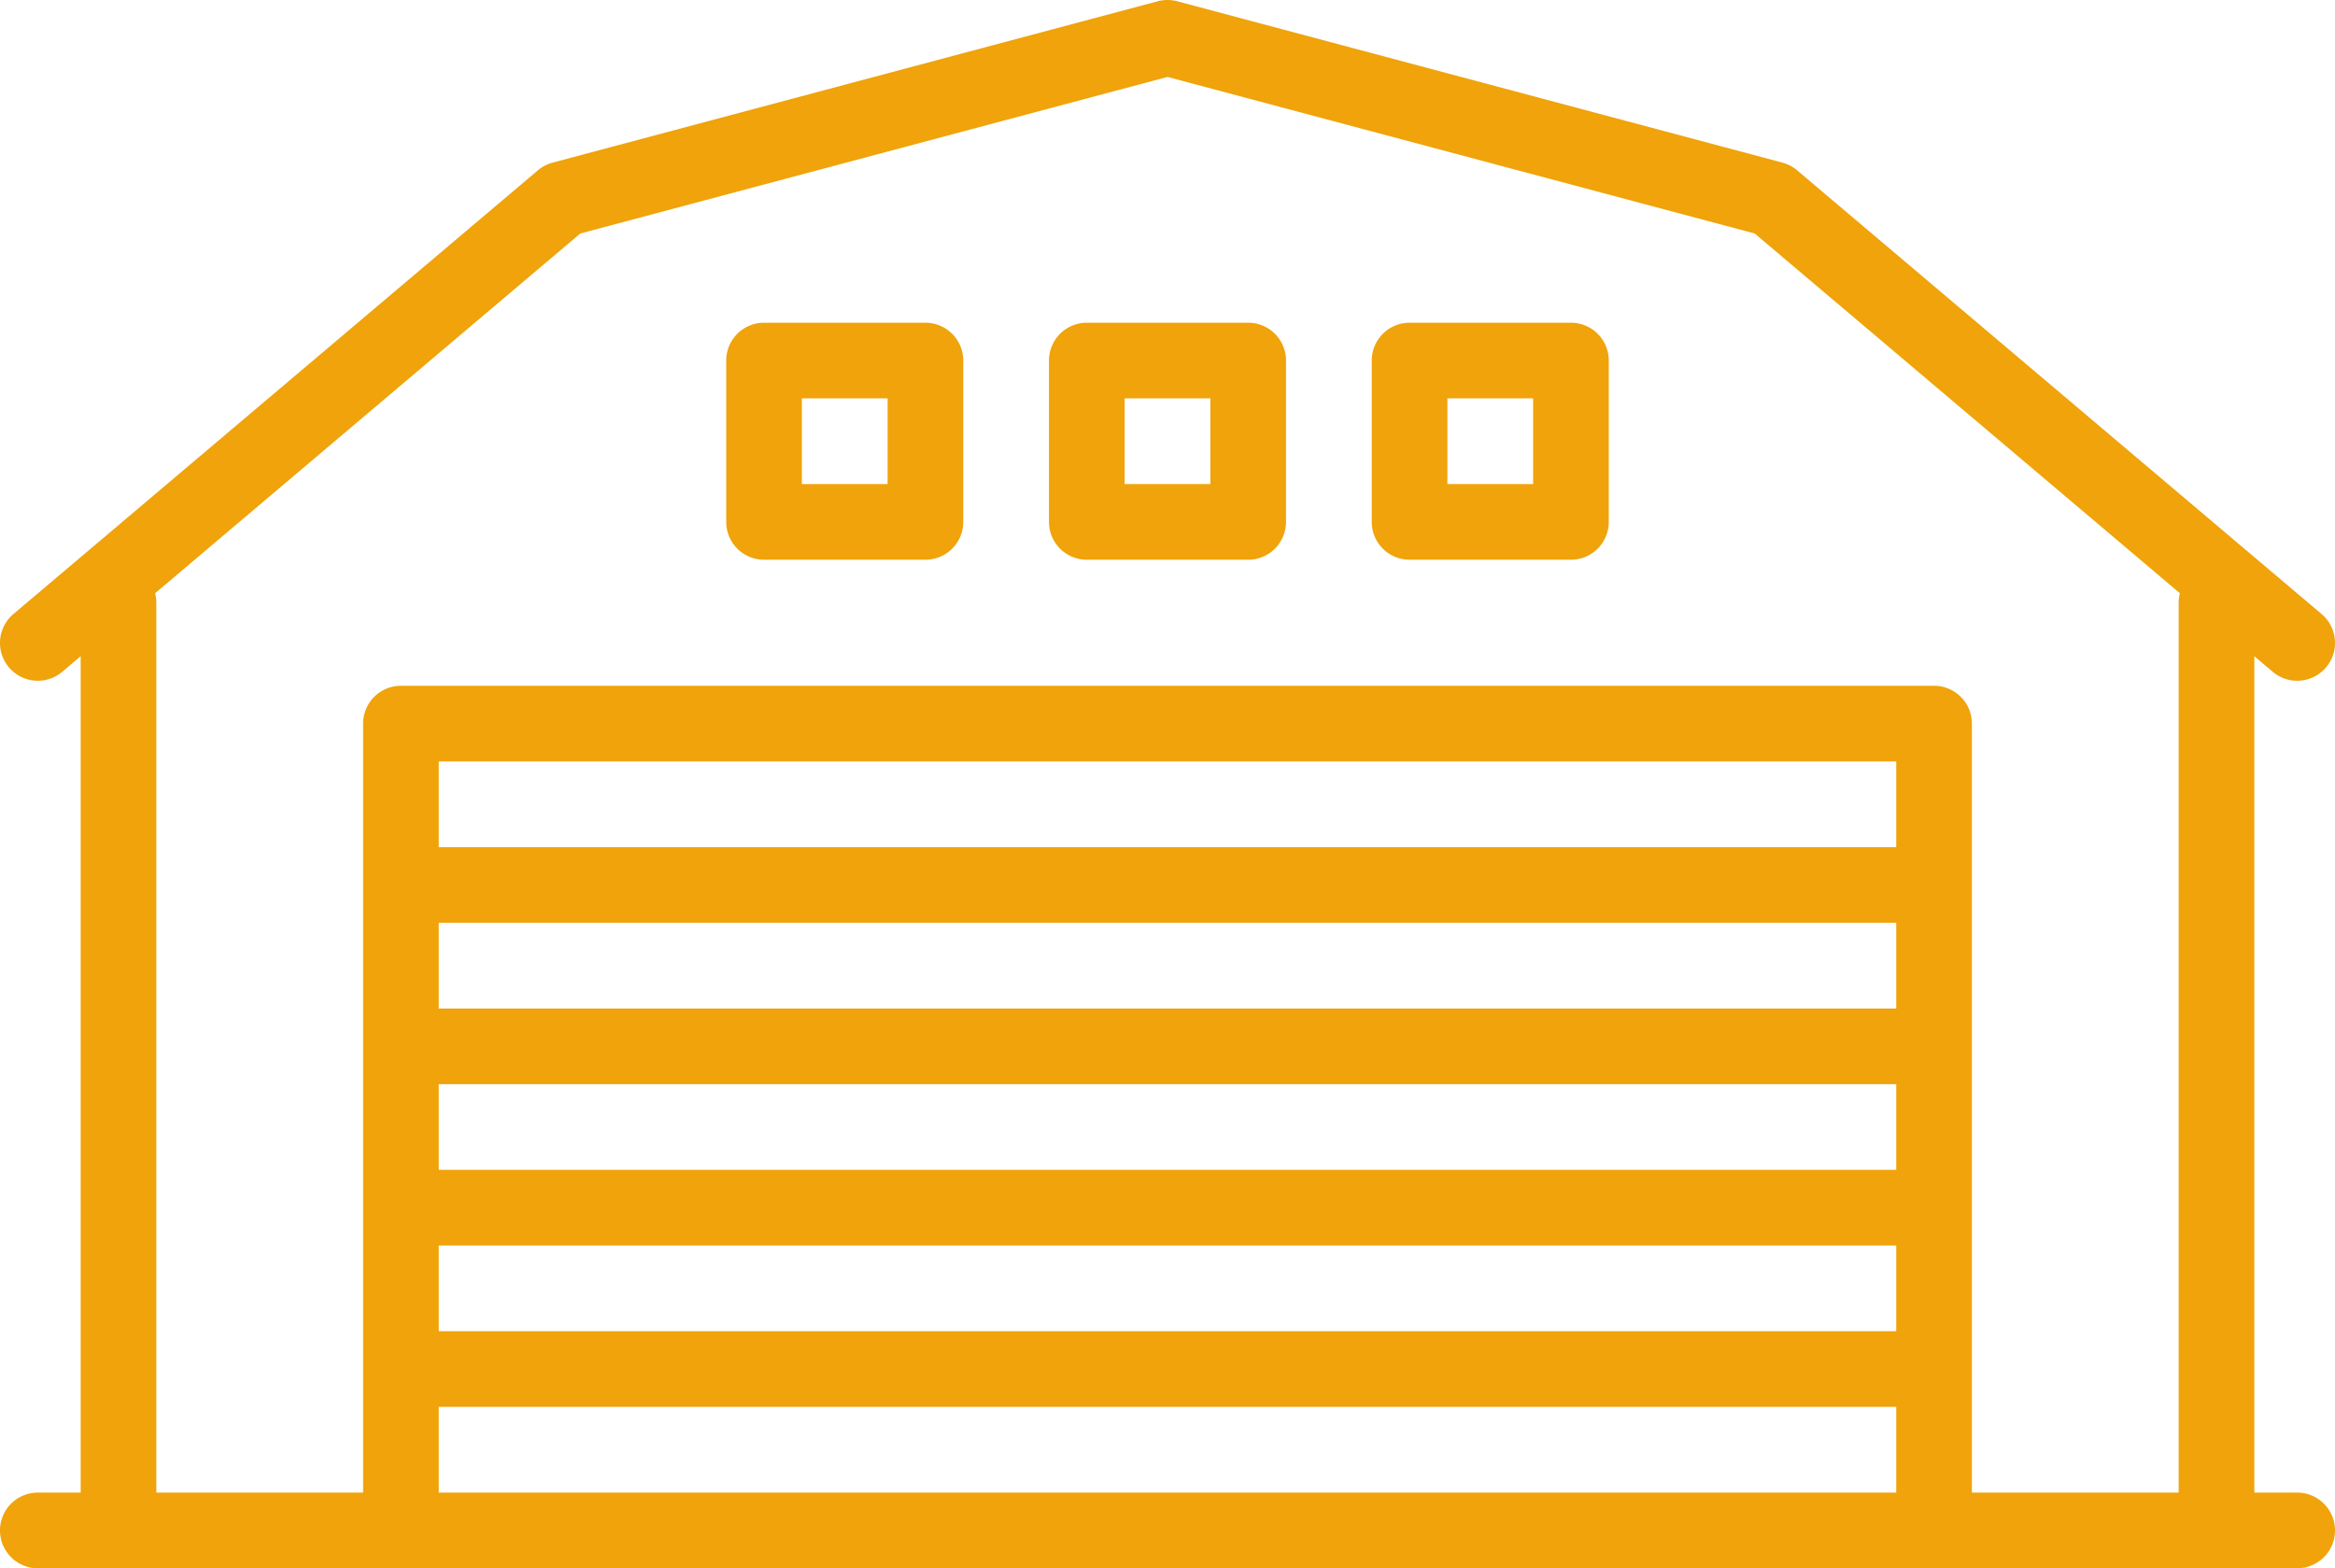
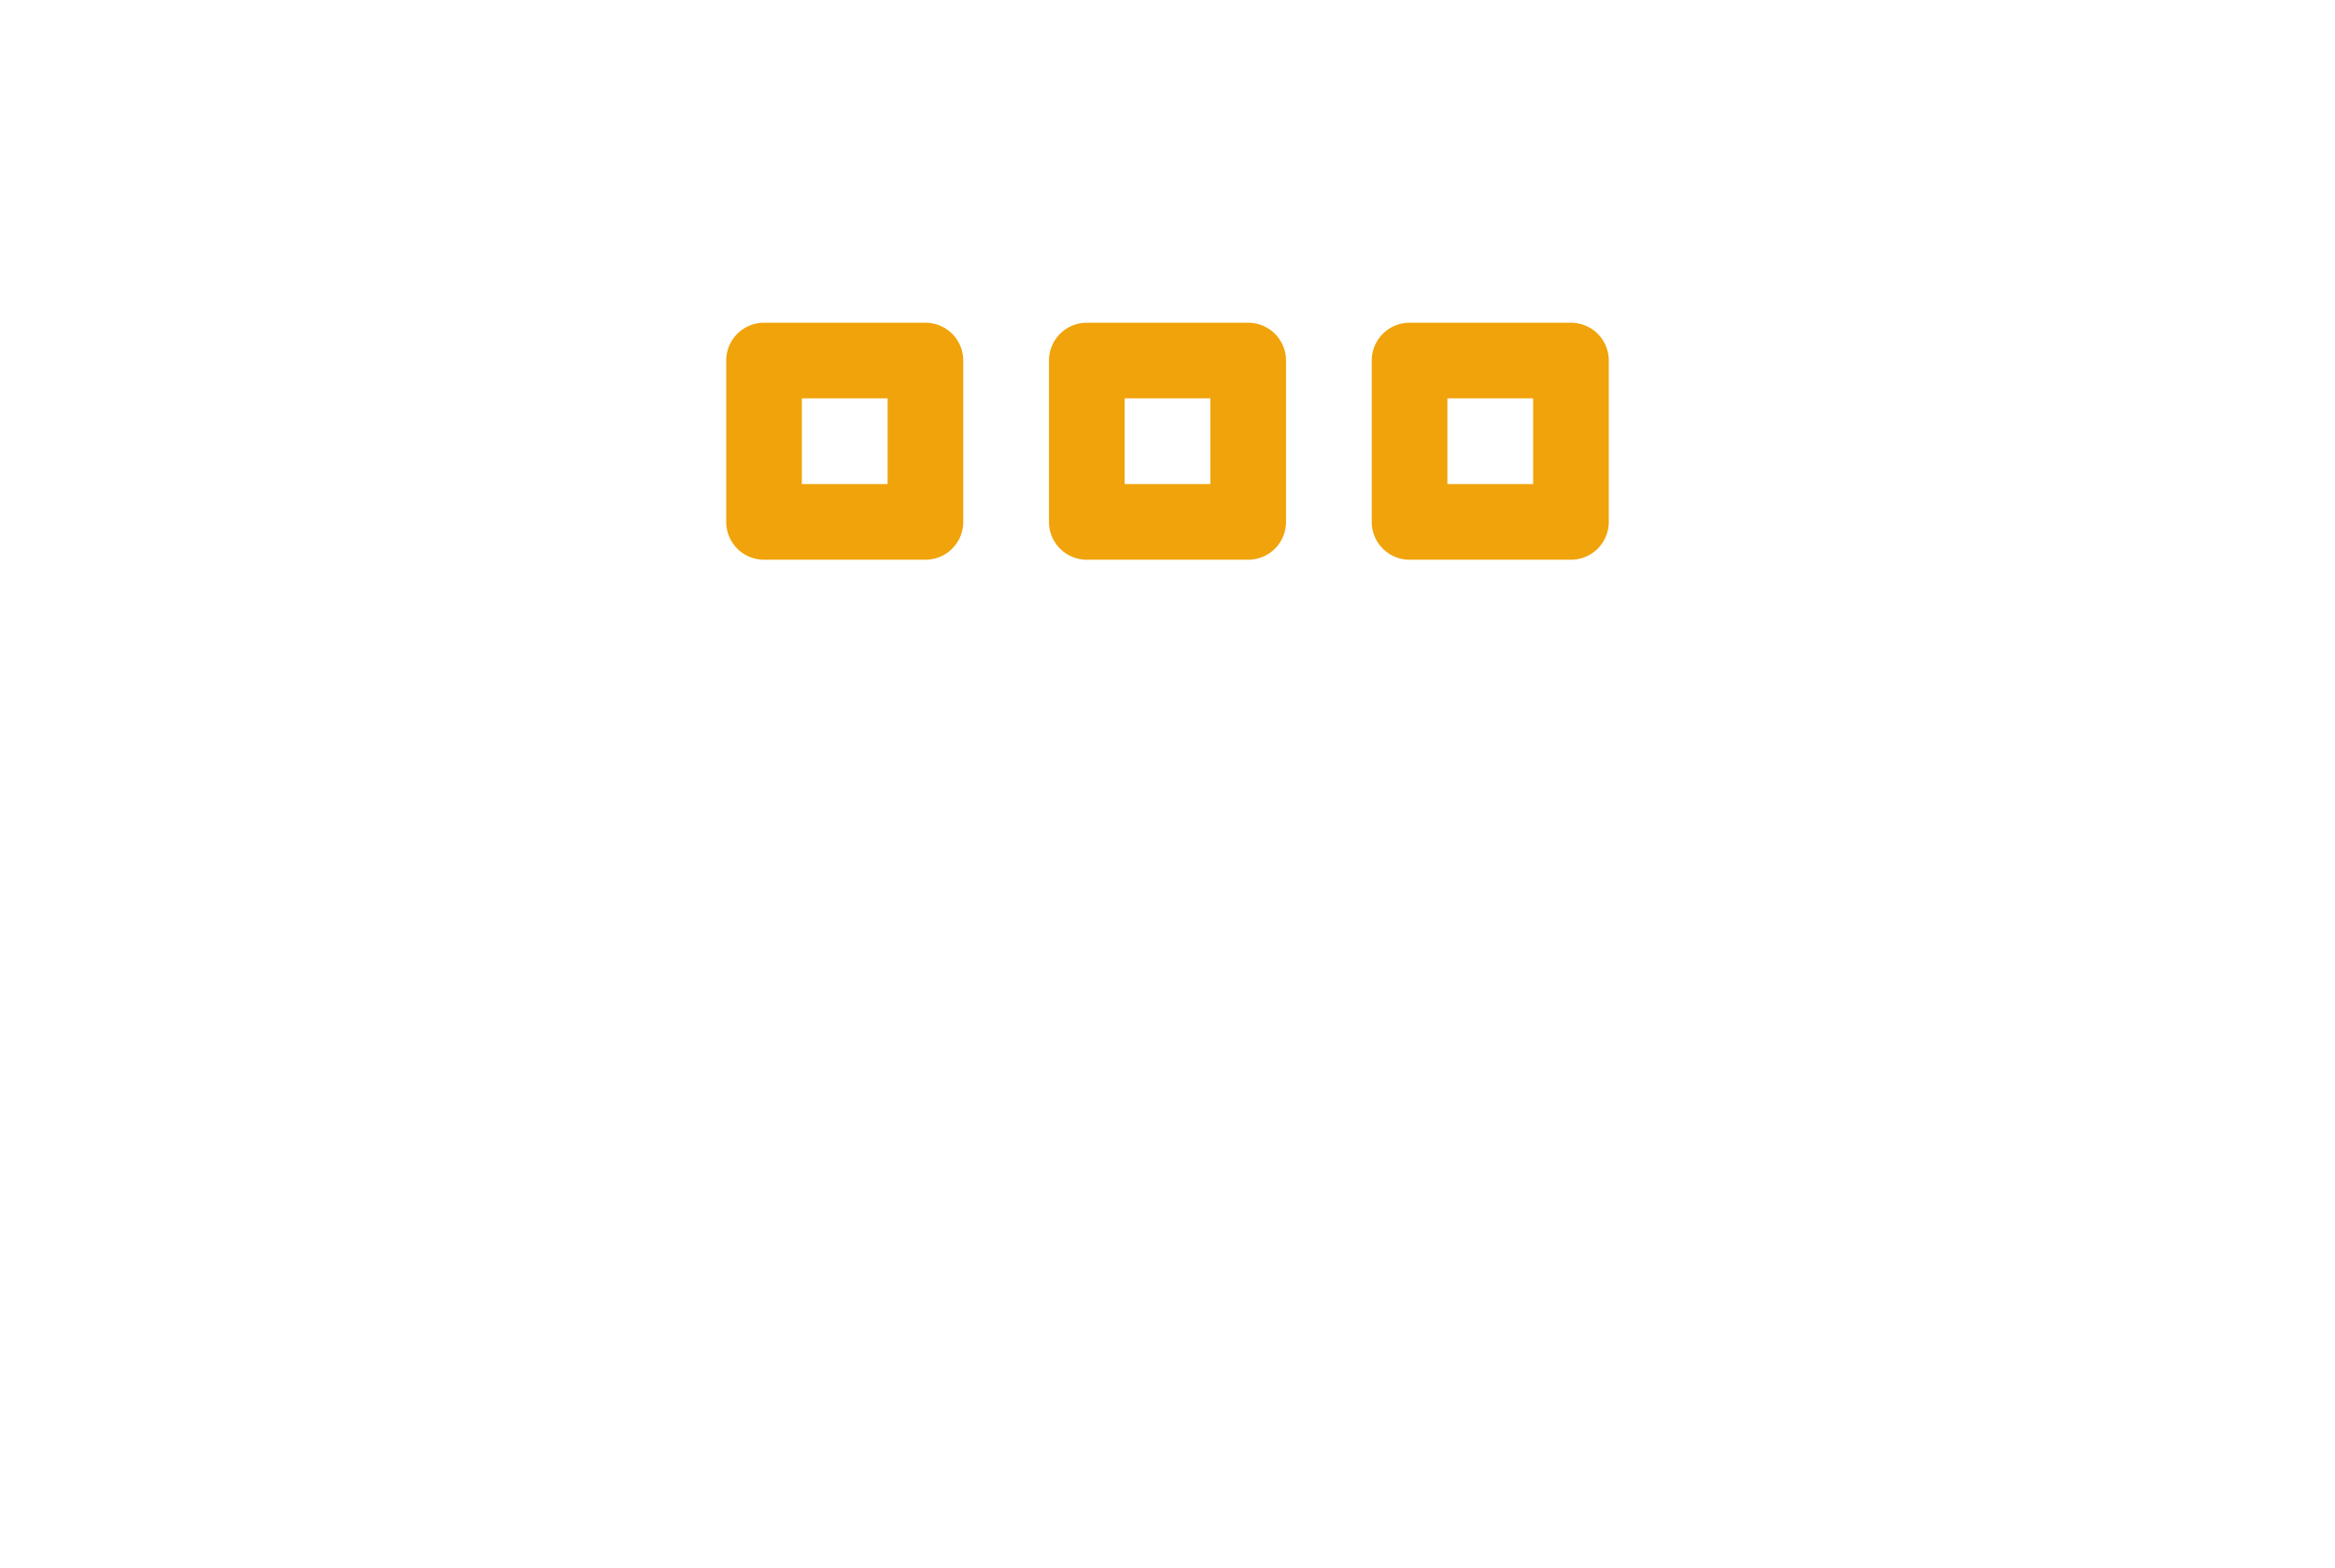
<svg xmlns="http://www.w3.org/2000/svg" viewBox="0 0 463 311">
  <defs>
    <style>.cls-1{fill:#f0a30a;}</style>
  </defs>
  <g id="Слой_2" data-name="Слой 2">
    <g id="Capa_1" data-name="Capa 1">
-       <path class="cls-1" d="M455.5,296H447V130.13l3.66,3.1a7.5,7.5,0,1,0,9.68-11.46l-104-88a7.59,7.59,0,0,0-2.91-1.52l-120-32a7.65,7.65,0,0,0-3.86,0l-120,32a7.59,7.59,0,0,0-2.91,1.52l-104,88a7.5,7.5,0,0,0,9.68,11.46l3.66-3.1V296H7.5a7.5,7.5,0,0,0,0,15h448a7.5,7.5,0,0,0,0-15ZM30.76,117.64l84.3-71.33L231.5,15.26,347.94,46.31l84.3,71.33a7.65,7.65,0,0,0-.24,1.86V296H391V143.5a7.5,7.5,0,0,0-7.5-7.5H79.5a7.5,7.5,0,0,0-7.5,7.5V296H31V119.5A7.65,7.65,0,0,0,30.76,117.64ZM376,200H87V183H376ZM87,215H376v17H87Zm289-47H87V151H376ZM87,247H376v17H87Zm0,49V279H376v17Z" />
      <path class="cls-1" d="M215.5,111h32a7.5,7.5,0,0,0,7.5-7.5v-32a7.5,7.5,0,0,0-7.5-7.5h-32a7.5,7.5,0,0,0-7.5,7.5v32A7.5,7.5,0,0,0,215.5,111ZM223,79h17V96H223Z" />
      <path class="cls-1" d="M151.5,111h32a7.5,7.5,0,0,0,7.5-7.5v-32a7.5,7.5,0,0,0-7.5-7.5h-32a7.5,7.5,0,0,0-7.5,7.5v32A7.5,7.5,0,0,0,151.5,111ZM159,79h17V96H159Z" />
      <path class="cls-1" d="M279.5,111h32a7.5,7.5,0,0,0,7.5-7.5v-32a7.5,7.5,0,0,0-7.5-7.5h-32a7.5,7.5,0,0,0-7.5,7.5v32A7.5,7.5,0,0,0,279.5,111ZM287,79h17V96H287Z" />
    </g>
  </g>
</svg>